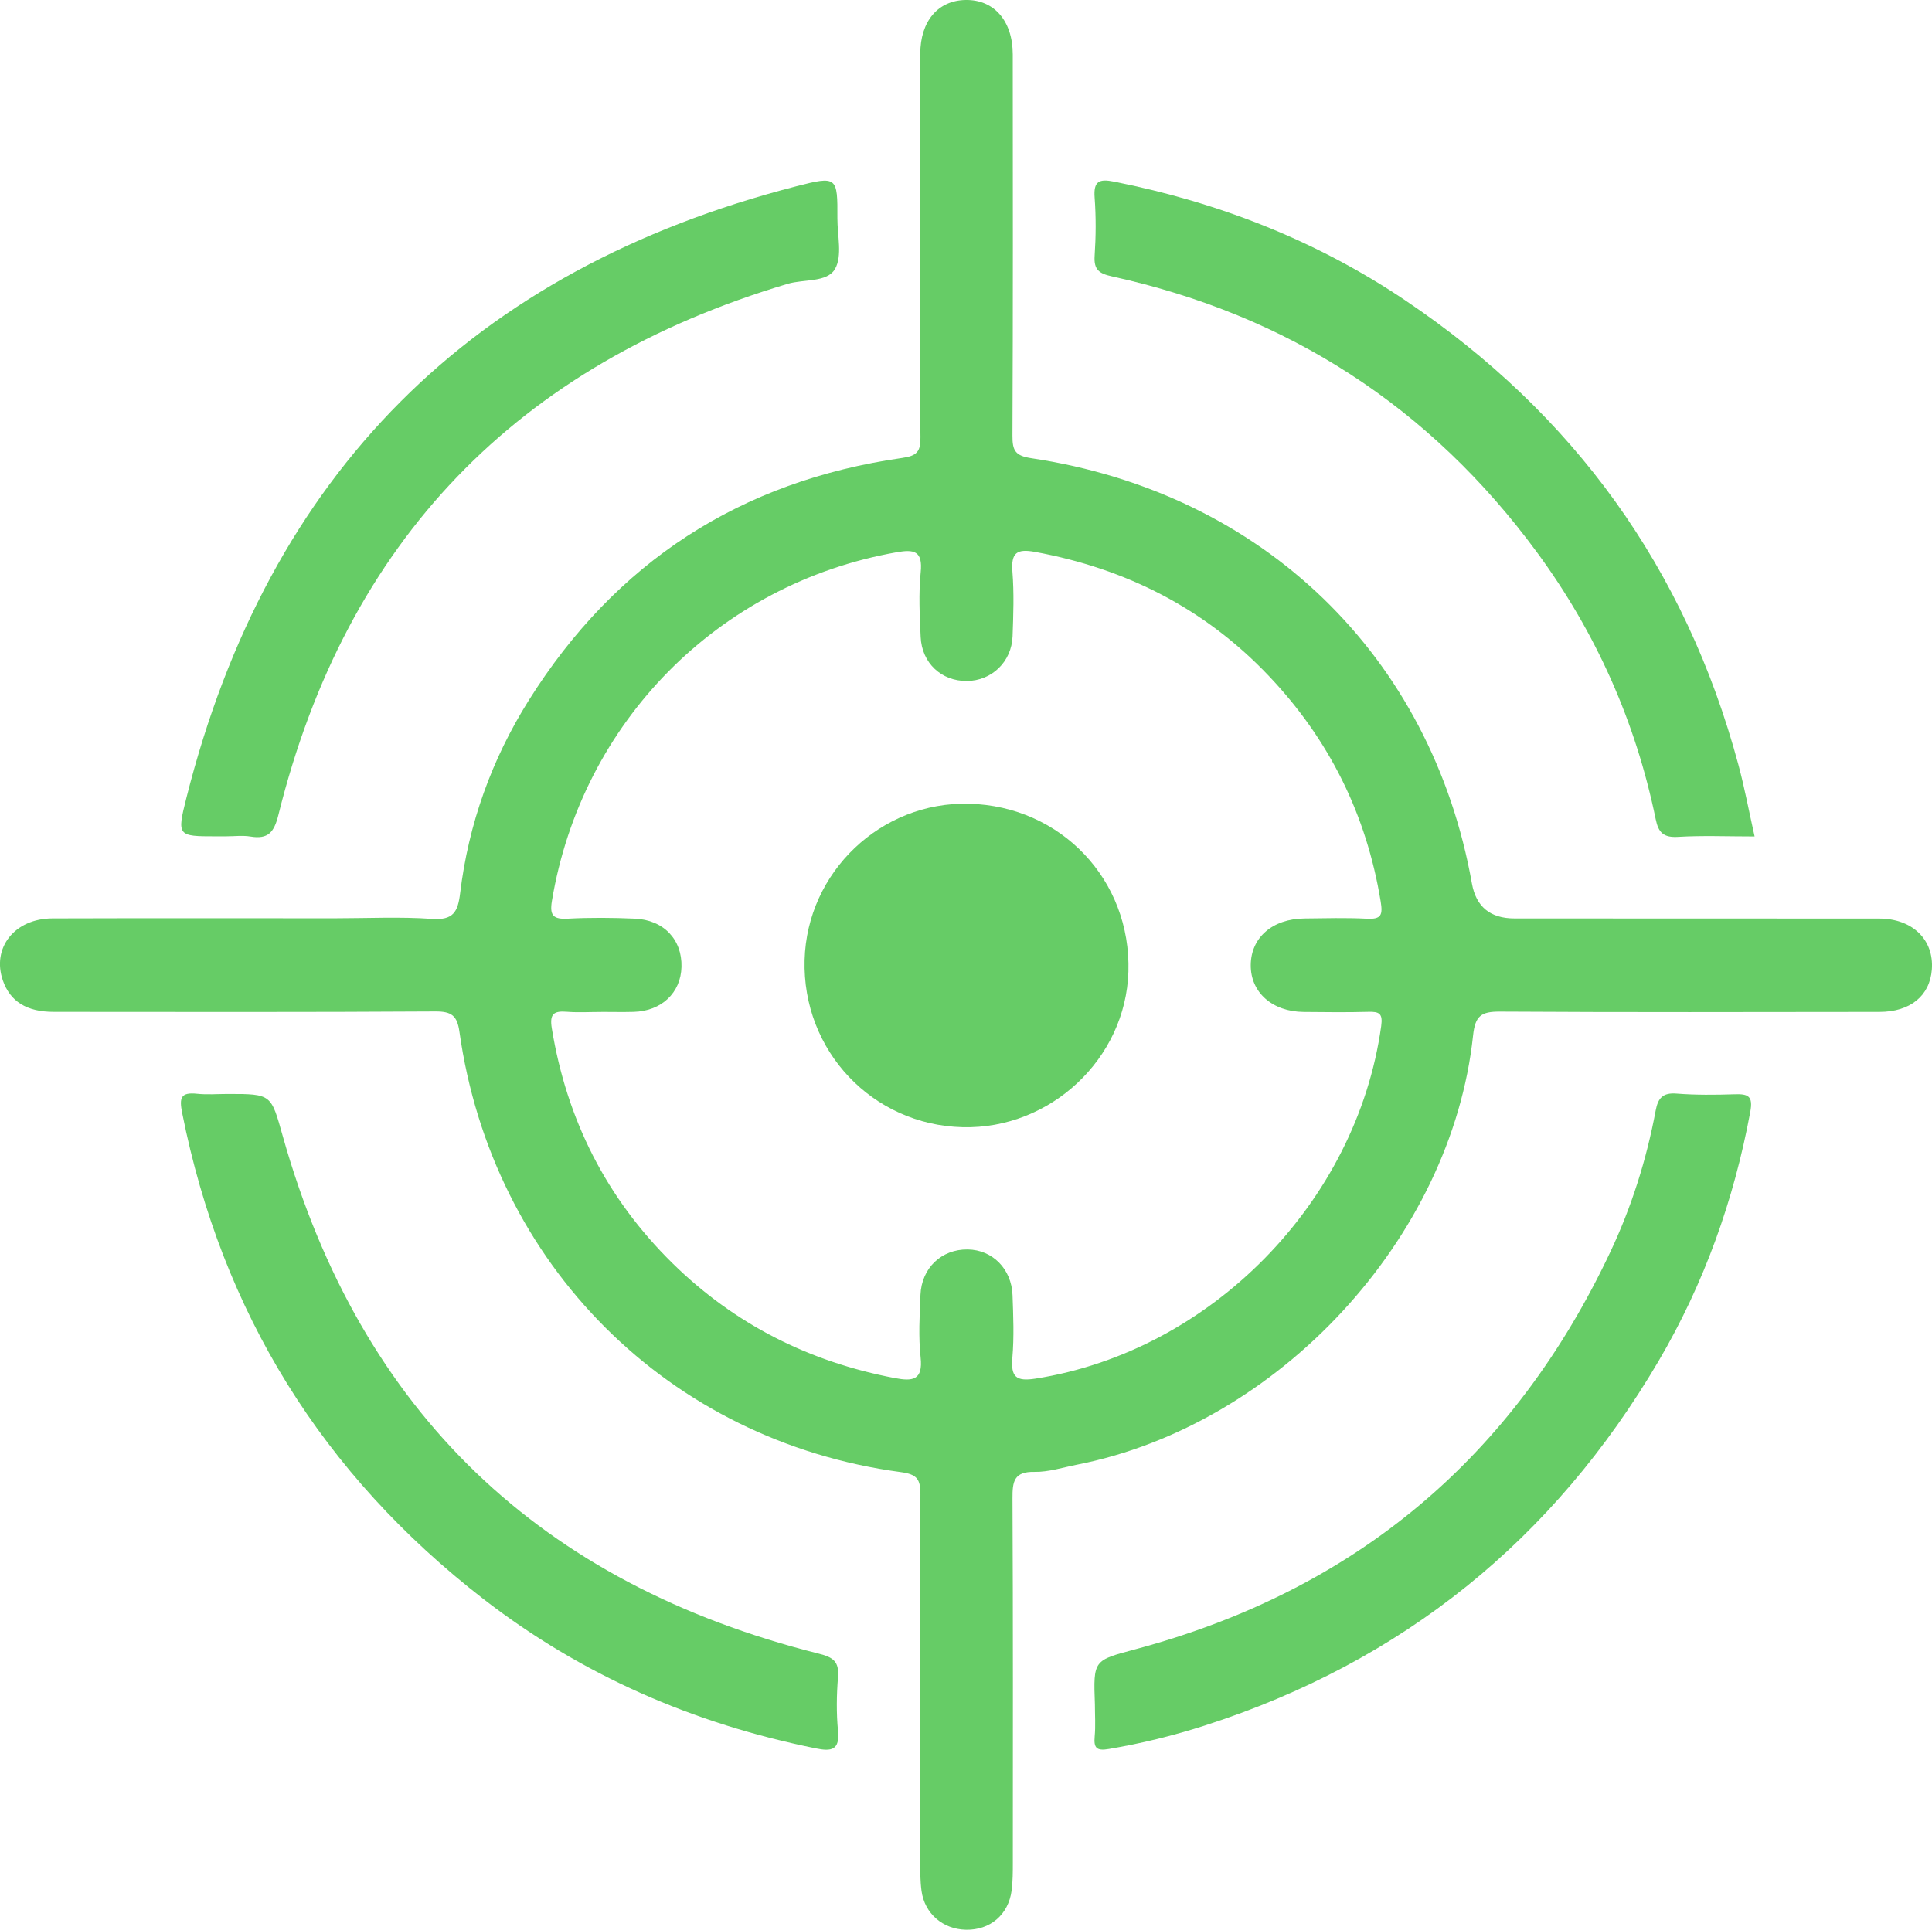
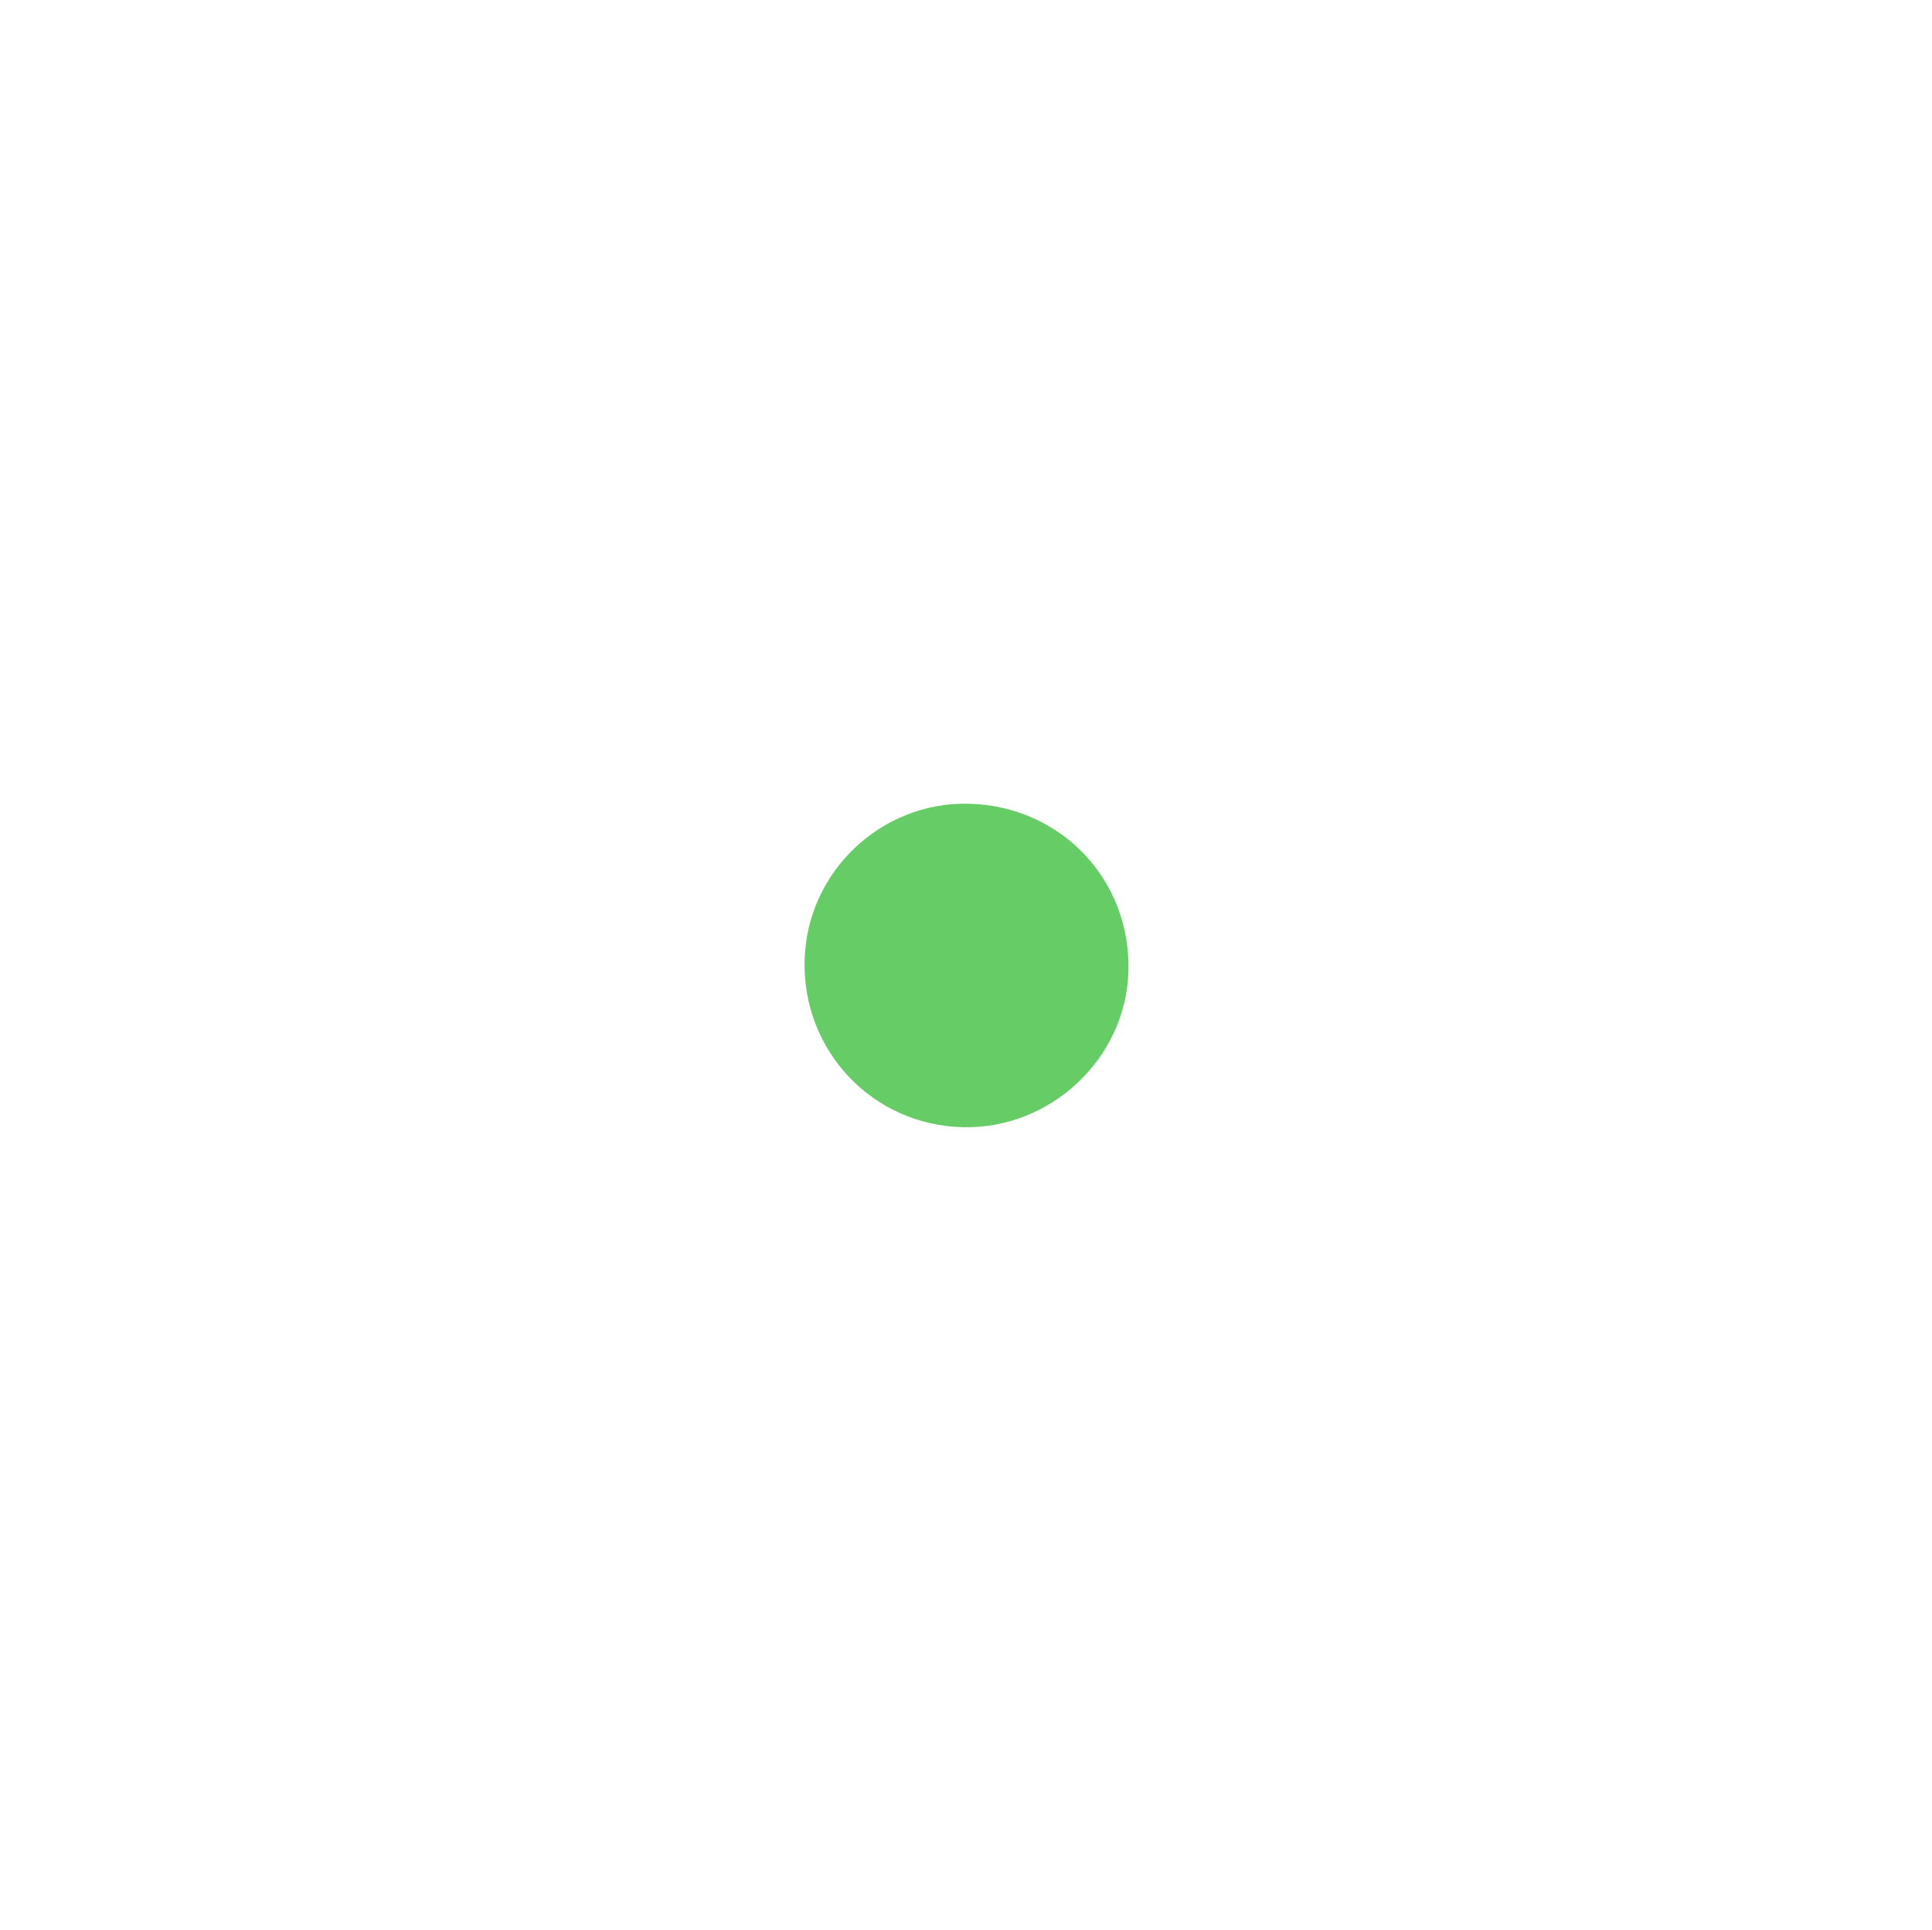
<svg xmlns="http://www.w3.org/2000/svg" id="Layer_1" viewBox="0 0 512 511.53">
  <defs>
    <style>.cls-1{fill:#6c6;}</style>
  </defs>
-   <path class="cls-1" d="M243.87,64.54c0-16.75-.03-33.5.01-50.26.02-8.68,4.72-14.17,12.04-14.28,7.52-.11,12.46,5.55,12.47,14.44.02,33.69.08,67.39-.08,101.08-.02,3.96.76,5.31,5.05,5.95,61.35,9.19,105.98,52.42,116.71,112.71q1.65,9.27,11.29,9.27c32.2,0,64.39,0,96.59.03,8.88,0,14.61,5.61,14.01,13.52-.54,6.99-5.72,11.22-13.9,11.23-33.52.03-67.04.13-100.56-.08-4.97-.03-6.57,1.11-7.12,6.33-5.73,53.8-51.57,103.28-105.01,113.77-3.73.73-7.5,1.97-11.23,1.9-5.46-.11-5.84,2.59-5.82,7,.16,32.17.1,64.34.09,96.5,0,2.47,0,4.97-.31,7.41-.84,6.47-5.7,10.58-12.12,10.45-6.09-.12-10.96-4.28-11.77-10.31-.35-2.63-.35-5.32-.36-7.98-.02-32.36-.08-64.72.07-97.08.02-4-.86-5.34-5.14-5.92-61.55-8.23-108.36-54.99-117.03-116.77-.59-4.2-2.06-5.36-6.35-5.34-33.72.21-67.44.13-101.16.11-7.18,0-11.55-2.77-13.48-8.32-3-8.65,3.09-16.43,13.16-16.46,24.96-.08,49.91-.03,74.87-.03,8.57,0,17.18-.44,25.71.16,5.62.39,6.84-1.83,7.44-6.79,2.22-18.36,8.36-35.48,18.19-51.14,23.02-36.68,56.11-58.12,98.98-64.25,3.83-.55,4.87-1.63,4.82-5.48-.24-17.13-.1-34.26-.1-51.4h.04ZM159.35,268.24c-3.05,0-6.11.19-9.14-.05-3.45-.27-4.6.56-3.98,4.37,3.95,24.25,14.49,45.08,32,62.3,16.47,16.19,36.23,26.13,58.91,30.43,4.69.89,7.49.62,6.83-5.49-.59-5.45-.27-11.03-.04-16.55.3-7.19,5.61-12.15,12.53-12.06,6.53.09,11.61,5.13,11.87,12.12.2,5.51.43,11.07-.04,16.55-.44,5.11.94,6.39,6.15,5.57,46.41-7.28,85.12-46.74,91.59-93.44.46-3.34-.49-3.86-3.39-3.78-5.71.16-11.43.08-17.14.03-8.36-.07-14.11-5.21-14.04-12.46.07-7.28,5.76-12.23,14.23-12.32,5.52-.06,11.06-.22,16.57.06,3.84.2,4.21-1.02,3.63-4.58-3.77-23.02-13.65-42.95-29.7-59.83-16.96-17.84-37.79-28.39-61.93-32.82-4.83-.89-6.35.27-5.96,5.25.45,5.67.25,11.42.04,17.12-.25,6.8-5.56,11.83-12.14,11.86-6.73.03-11.9-4.74-12.22-11.69-.26-5.7-.56-11.47.01-17.12.58-5.71-1.74-6.14-6.43-5.31-47.16,8.32-83.42,45.03-91.3,92.42-.65,3.92.41,4.89,4.23,4.69,5.89-.31,11.82-.26,17.71-.01,7.69.33,12.58,5.54,12.4,12.79-.17,6.88-5.29,11.73-12.67,11.93-2.86.08-5.72.01-8.57.01Z" />
-   <path class="cls-1" d="M60.24,289.98c11.88-.02,11.56.07,14.74,11.33,20.68,73.19,68.41,118.56,141.98,137.02,3.92.98,5.44,2.13,5.12,6.22-.38,4.72-.45,9.54,0,14.25.5,5.16-1.76,5.48-5.89,4.64-32.38-6.53-61.97-19.36-88.09-39.6-42.56-32.98-69.29-75.89-79.82-128.81-.81-4.07-.38-5.56,3.97-5.1,2.63.28,5.32.05,7.99.05Z" />
-   <path class="cls-1" d="M60.1,221.69c-.95,0-1.9,0-2.86,0-10.18,0-10.4-.06-7.84-10.19C71.12,125.5,125.11,71.52,211,49.39c10.88-2.8,10.97-2.54,10.92,8.48-.02,4.55,1.36,9.97-.63,13.42-2.09,3.64-8.25,2.66-12.56,3.95-71.69,21.39-116.92,68.13-134.95,140.78-1.15,4.62-2.72,6.49-7.41,5.72-2.04-.34-4.18-.06-6.28-.06Z" />
-   <path class="cls-1" d="M290.16,451.78c-.43-11.83-.38-11.63,10.78-14.62,58.3-15.64,100.21-50.89,125.88-105.45,5.6-11.91,9.53-24.39,11.95-37.33.61-3.29,1.88-4.79,5.53-4.5,5.11.4,10.28.35,15.42.18,3.59-.12,4.9.48,4.12,4.68-4.34,23.39-12.23,45.47-24.25,65.95-27.83,47.4-67.88,79.82-120.32,96.7-8.3,2.67-16.78,4.75-25.41,6.21-3.17.54-4.05-.17-3.76-3.29.26-2.83.06-5.69.06-8.54Z" />
-   <path class="cls-1" d="M464.98,221.72c-7.37,0-13.84-.28-20.27.11-3.82.23-5.2-1.08-5.93-4.67-5.32-25.86-15.83-49.48-31.46-70.75-28.3-38.51-65.93-62.88-112.62-73.14-3.44-.76-4.86-1.78-4.61-5.47.34-5.12.38-10.29,0-15.4-.33-4.37,1.19-5.04,5.13-4.25,27.73,5.51,53.59,15.6,77.09,31.4,44.73,30.08,74.36,71.05,88.38,123.15,1.63,6.04,2.77,12.2,4.3,19.03Z" />
  <path class="cls-1" d="M256.81,213.05c24.39.62,42.97,20.21,42.23,44.53-.7,23.08-20.65,41.79-43.95,41.21-23.91-.59-42.52-20.29-41.86-44.33.63-23.35,20.27-42.01,43.58-41.41Z" />
</svg>